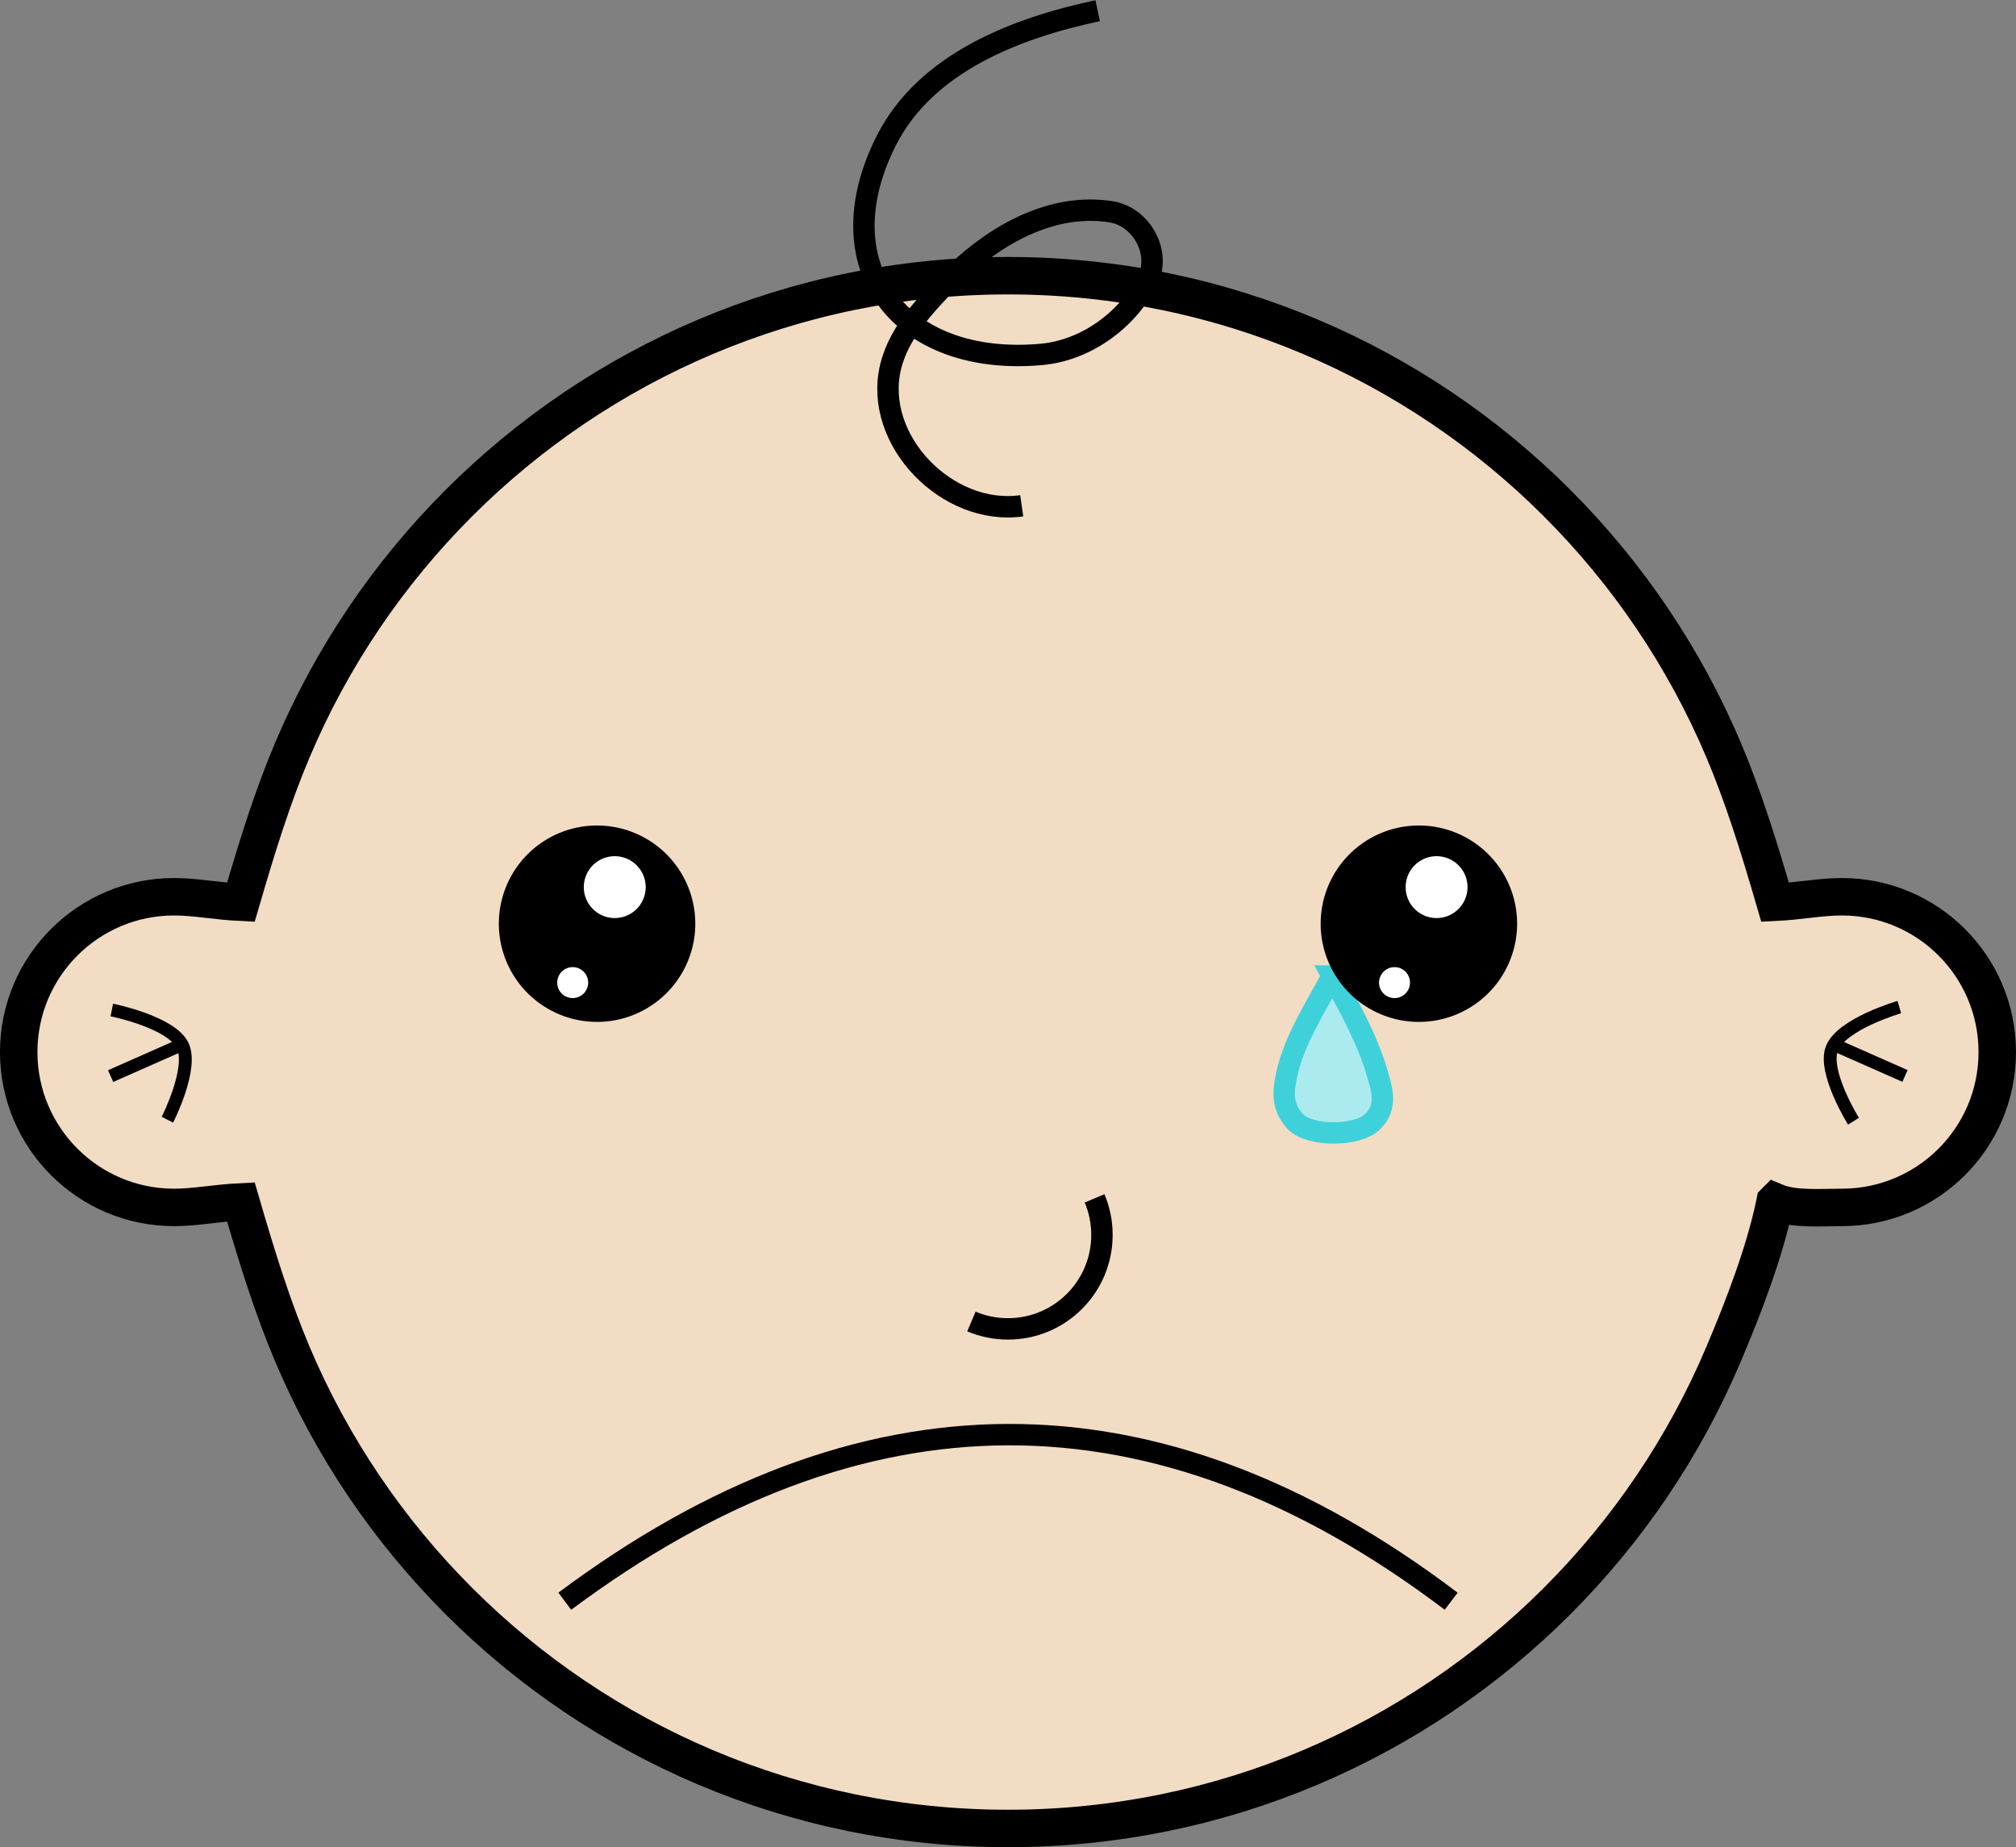
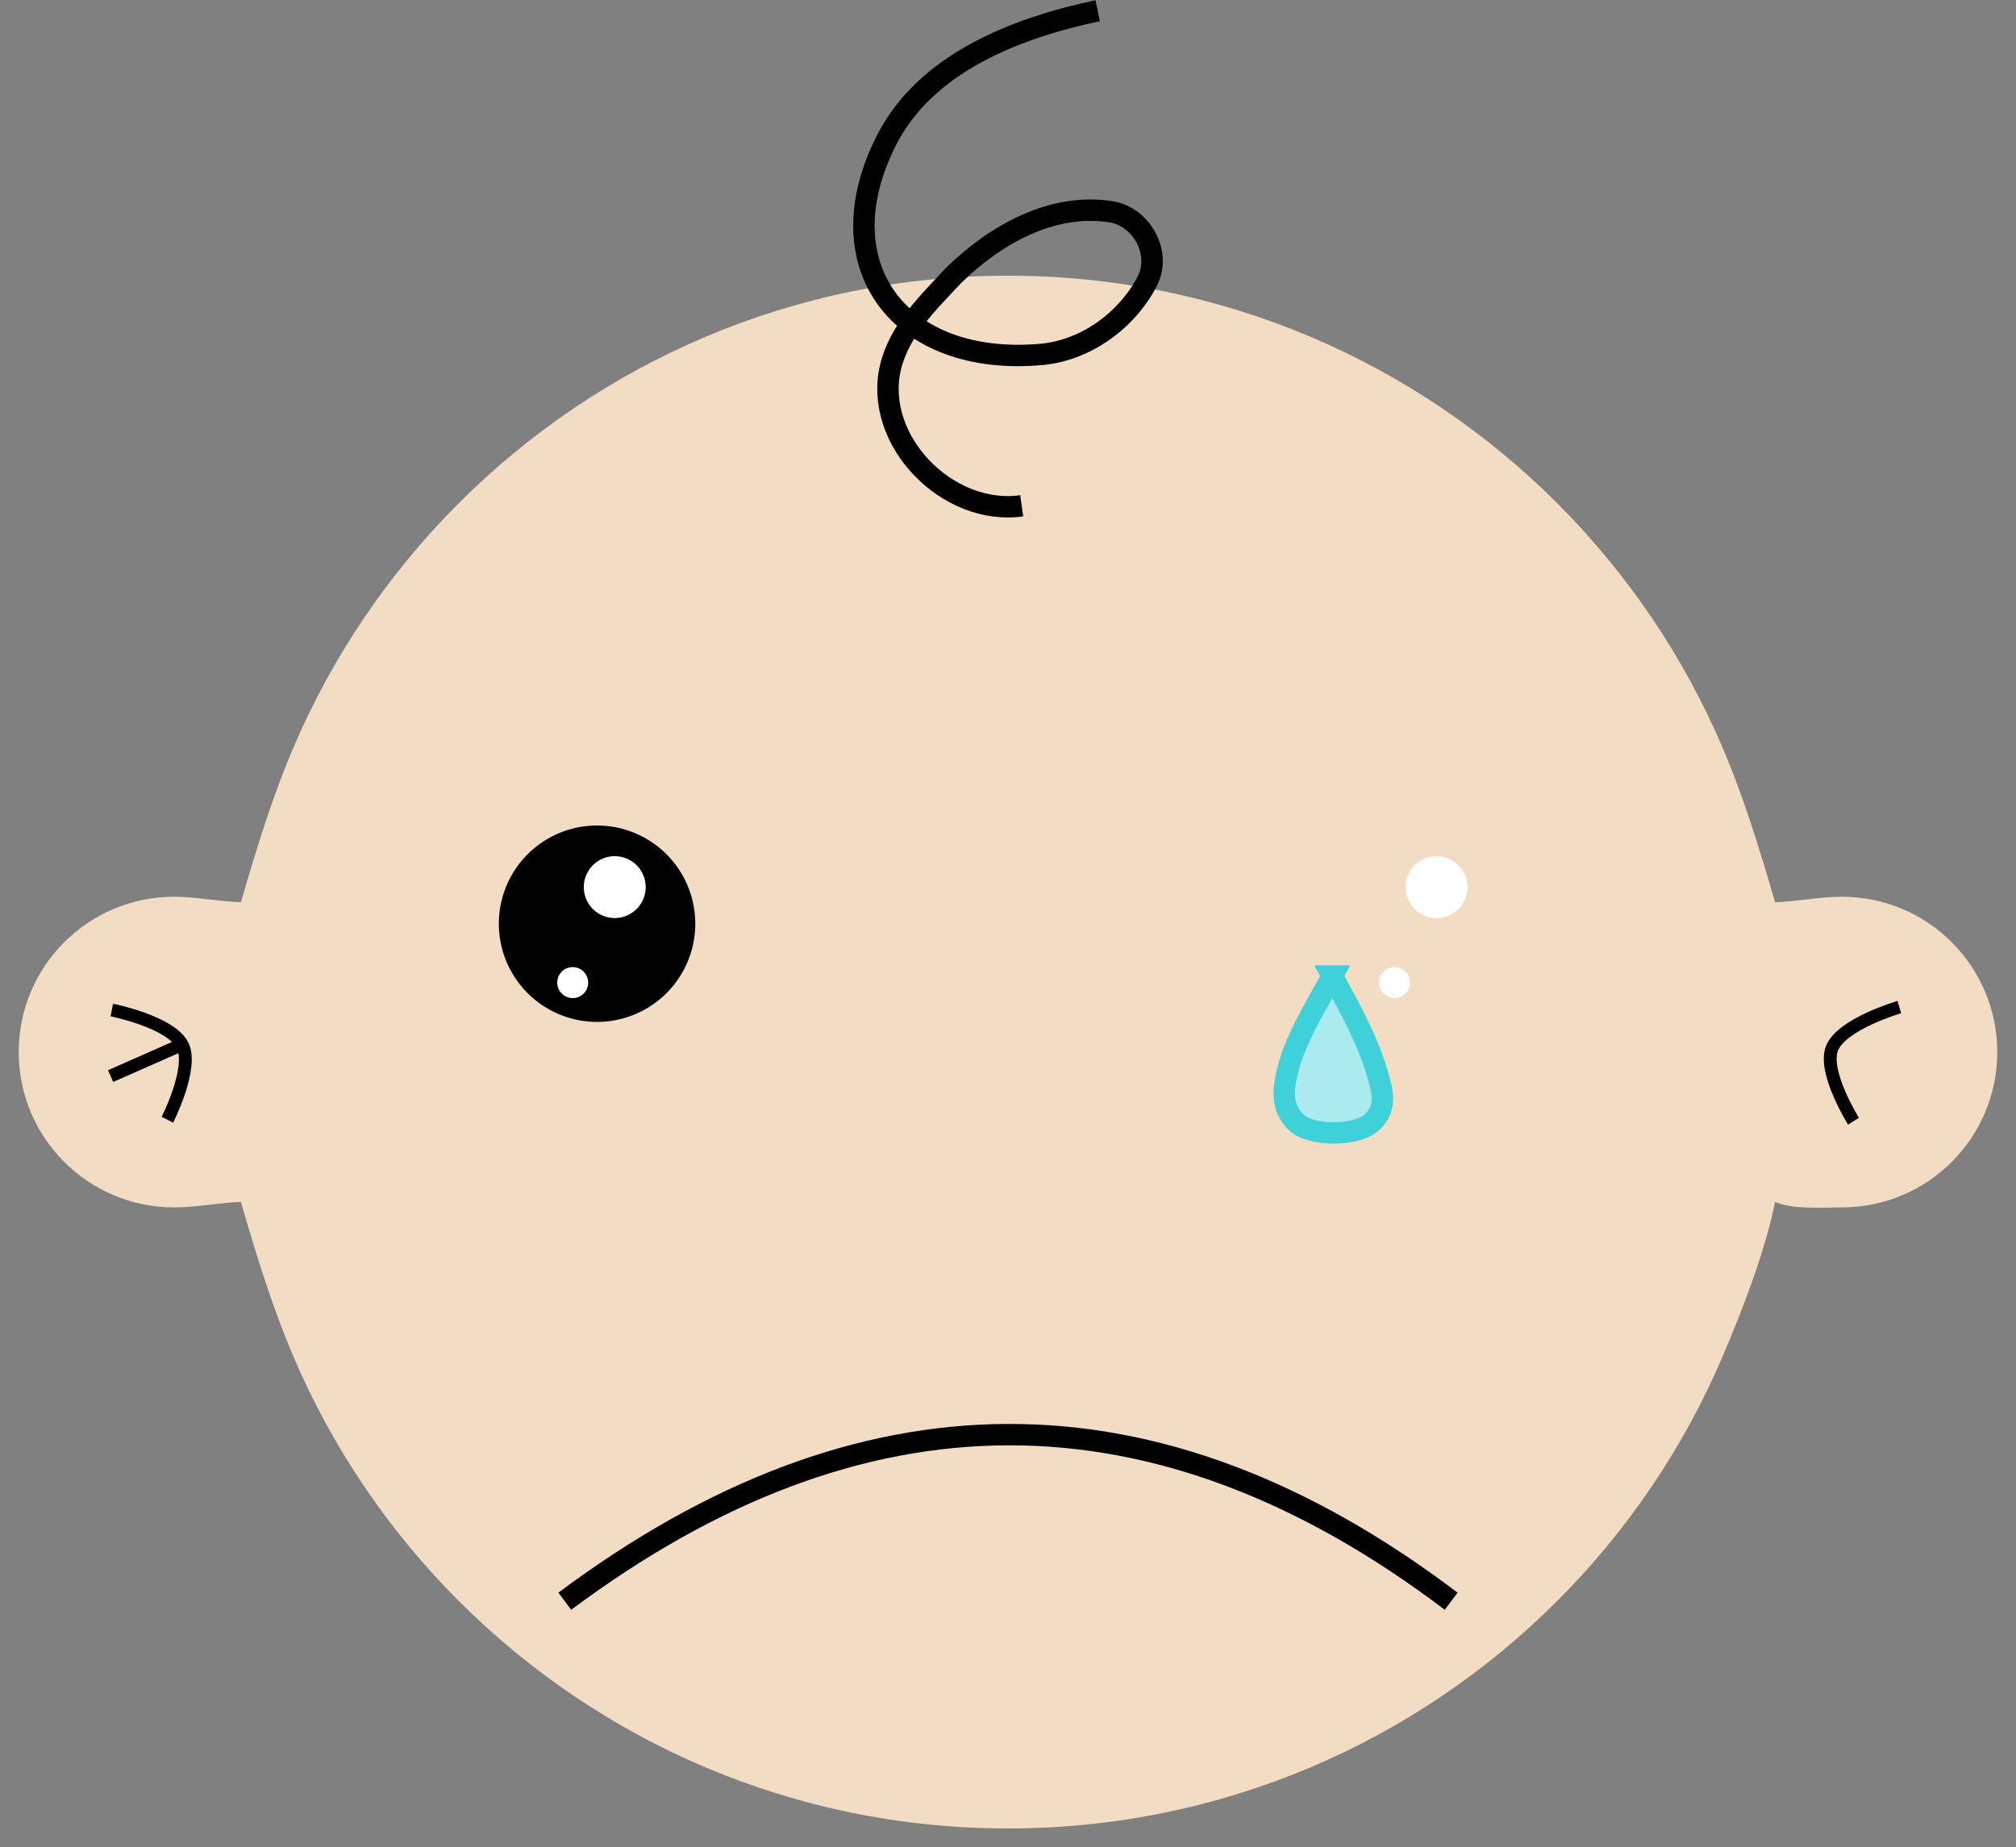
<svg xmlns="http://www.w3.org/2000/svg" xmlns:ns1="http://sodipodi.sourceforge.net/DTD/sodipodi-0.dtd" xmlns:ns2="http://www.inkscape.org/namespaces/inkscape" id="svg2" ns1:docname="baby crying.svg" viewBox="0 0 470.99 431.66" version="1.1" ns2:version="0.47 r22583">
  <rect x="0" y="0" width="470.99" height="431.66" fill="#808080" stroke="none" />
  <ns1:namedview id="base" bordercolor="#666666" ns2:pageshadow="2" ns2:window-y="-8" pagecolor="#ffffff" ns2:window-height="838" ns2:window-maximized="1" ns2:zoom="0.7" ns2:window-x="-8" showgrid="false" borderopacity="1.0" ns2:current-layer="layer1" ns2:cx="150.97359" ns2:cy="256.52015" ns2:window-width="1600" ns2:pageopacity="0.0" ns2:document-units="px" />
  <g id="layer1" ns2:label="Camada 1" ns2:groupmode="layer" transform="translate(-111.65 -270.79)">
    <g id="g2873">
      <path id="path3592-1-5" ns1:nodetypes="cssssscssscssssssssssssscscsss" style="fill:#f2dcc3" d="m526.36 551.65c-2.417 11.811-7.456 24.763-12.047 35.615-9.181 21.706-22.466 41.253-38.882 57.669-32.832 32.832-78.189 53.139-128.29 53.139-50.1 0-95.457-20.307-128.29-53.139-16.416-16.416-29.701-35.963-38.882-57.669-4.59-10.853-8.155-22.245-12.047-35.615-5.818 0.277-10.592 1.293-15.604 1.293-20.047 0-36.298-16.251-36.298-36.298s16.251-36.298 36.298-36.298c5.012 0 9.786 1.016 15.604 1.293 3.892-13.37 7.456-24.763 12.047-35.615 4.59-10.853 10.207-21.166 16.728-30.818 6.521-9.652 13.946-18.643 22.154-26.851s17.199-15.633 26.851-22.154c9.652-6.521 19.965-12.137 30.818-16.728 10.853-4.59 22.245-8.155 34.056-10.572 11.811-2.417 24.039-3.686 36.564-3.686s24.754 1.269 36.564 3.686c11.811 2.417 23.203 5.981 34.056 10.572 10.853 4.59 21.166 10.207 30.818 16.728 9.652 6.521 18.643 13.946 26.851 22.154s15.633 17.199 22.154 26.851c6.521 9.652 12.137 19.965 16.728 30.818 4.59 10.853 8.155 22.245 12.047 35.615 5.818-0.277 10.592-1.293 15.604-1.293 20.047 0 36.298 16.251 36.298 36.298 0 10.023-4.063 19.098-10.631 25.666-6.569 6.569-15.643 10.631-25.666 10.631-5.012 0-11.261 0.544-15.604-1.293z" />
-       <path id="path3592-1" ns1:nodetypes="cssssscssscssssssssssssscscsss" style="stroke:#000000;stroke-width:8.75;fill:none" d="m526.36 551.65c-2.417 11.811-7.456 24.763-12.047 35.615-9.181 21.706-22.466 41.253-38.882 57.669-32.832 32.832-78.189 53.139-128.29 53.139-50.1 0-95.457-20.307-128.29-53.139-16.416-16.416-29.701-35.963-38.882-57.669-4.59-10.853-8.155-22.245-12.047-35.615-5.818 0.277-10.592 1.293-15.604 1.293-20.047 0-36.298-16.251-36.298-36.298s16.251-36.298 36.298-36.298c5.012 0 9.786 1.016 15.604 1.293 3.892-13.37 7.456-24.763 12.047-35.615 4.59-10.853 10.207-21.166 16.728-30.818 6.521-9.652 13.946-18.643 22.154-26.851s17.199-15.633 26.851-22.154c9.652-6.521 19.965-12.137 30.818-16.728 10.853-4.59 22.245-8.155 34.056-10.572 11.811-2.417 24.039-3.686 36.564-3.686s24.754 1.269 36.564 3.686c11.811 2.417 23.203 5.981 34.056 10.572 10.853 4.59 21.166 10.207 30.818 16.728 9.652 6.521 18.643 13.946 26.851 22.154s15.633 17.199 22.154 26.851c6.521 9.652 12.137 19.965 16.728 30.818 4.59 10.853 8.155 22.245 12.047 35.615 5.818-0.277 10.592-1.293 15.604-1.293 20.047 0 36.298 16.251 36.298 36.298 0 10.023-4.063 19.098-10.631 25.666-6.569 6.569-15.643 10.631-25.666 10.631-5.012 0-11.261 0.544-15.604-1.293z" />
      <g id="g3838">
        <path id="path3646" ns1:nodetypes="cscc" style="stroke:#000000;stroke-width:3;fill:none" d="m137.77 506.82s13.849 2.739 16.544 8.287c2.579 5.309-3.552 17.346-3.552 17.346" />
        <path id="path3648" style="stroke:#000000;stroke-width:3;fill:none" d="m154.09 514.92-16.597 7.333" />
      </g>
      <g id="g3842">
        <path id="path3646-0" ns1:nodetypes="cscc" style="stroke:#000000;stroke-width:3;fill:none" d="m555.38 506.13s-13.557 3.936-15.758 9.697c-2.106 5.513 5.051 16.971 5.051 16.971" />
-         <path id="path3648-9" style="stroke:#000000;stroke-width:3;fill:none" d="m540.11 514.89 16.597 7.333" />
      </g>
      <g id="g3902">
        <g id="g3897">
          <path id="path3616" ns1:rx="18.571428" ns1:ry="18.571428" style="stroke:#000000;stroke-width:8.75;fill:#000000" ns1:type="arc" d="m307.14 440.93a18.571 18.571 0 1 1 -37.143 0 18.571 18.571 0 1 1 37.143 0z" transform="translate(-37.429 45.714)" ns1:cy="440.93362" ns1:cx="288.57144" />
          <path id="path3640" ns1:rx="1.5152289" ns1:ry="1.5152289" style="fill:#ffffff" ns1:type="arc" d="m264.15 443.24a1.515 1.515 0 1 1 -3.03 0 1.515 1.515 0 1 1 3.03 0z" transform="matrix(4.771 0 0 4.771 -997.76 -1636.6)" ns1:cy="443.2402" ns1:cx="262.63965" />
          <path id="path3640-2" ns1:rx="1.5152289" ns1:ry="1.5152289" style="fill:#ffffff" ns1:type="arc" d="m264.15 443.24a1.515 1.515 0 1 1 -3.03 0 1.515 1.515 0 1 1 3.03 0z" transform="matrix(2.386 0 0 2.386 -381.2 -557.16)" ns1:cy="443.2402" ns1:cx="262.63965" />
        </g>
      </g>
      <path id="path4014" ns1:nodetypes="cszzsc" style="stroke:#3fd1da;stroke-width:5;fill:#abebef" d="m422.91 498.87c-3.826 7.117-8.976 15.132-10.657 23.034-0.777 3.654-1.309 7.47 2.045 10.998 3.354 3.528 14.465 3.513 18.024 0 3.559-3.513 2.18-7.423 1.18-10.998-2.244-8.025-6.897-16.289-10.593-23.034z" />
      <g id="g3892">
-         <path id="path3616-8" ns1:rx="18.571428" ns1:ry="18.571428" style="stroke:#000000;stroke-width:8.75;fill:#000000" ns1:type="arc" d="m307.14 440.93a18.571 18.571 0 1 1 -37.143 0 18.571 18.571 0 1 1 37.143 0z" transform="translate(154.57 45.714)" ns1:cy="440.93362" ns1:cx="288.57144" />
        <path id="path3640-8" ns1:rx="1.5152289" ns1:ry="1.5152289" style="fill:#ffffff" ns1:type="arc" d="m264.15 443.24a1.515 1.515 0 1 1 -3.03 0 1.515 1.515 0 1 1 3.03 0z" transform="matrix(4.771 0 0 4.771 -805.76 -1636.6)" ns1:cy="443.2402" ns1:cx="262.63965" />
        <path id="path3640-8-4" ns1:rx="1.5152289" ns1:ry="1.5152289" style="fill:#ffffff" ns1:type="arc" d="m264.15 443.24a1.515 1.515 0 1 1 -3.03 0 1.515 1.515 0 1 1 3.03 0z" transform="matrix(2.386 0 0 2.386 -189.2 -557.16)" ns1:cy="443.2402" ns1:cx="262.63965" />
      </g>
      <path id="path3792" ns1:nodetypes="cscsssss" style="stroke:#000000;stroke-width:5;fill:none" d="m350.35 388.98c-17.33 2.489-34.767-15.326-30.632-32.465 2.075-8.603 8.866-15.083 14.751-21.397 9.632-9.425 23.016-17.069 36.855-14.815 6.967 1.135 11.795 9.568 8.326 16.246-4.825 9.29-14.5 16.153-24.732 17.064-32.946 2.934-51.039-20.694-36.179-50.015 9.191-18.135 30.348-26.284 49.355-30.304" />
-       <path id="path3799" ns1:nodetypes="ccsss" style="stroke:#000000;stroke-width:5;fill:none" d="m367.37 550.83c1.111 2.627 1.725 5.514 1.725 8.546 0 6.062-2.457 11.551-6.43 15.524-3.973 3.973-9.461 6.43-15.524 6.43-3.031 0-5.919-0.614-8.546-1.725" />
      <path id="path3804" ns1:nodetypes="cc" style="stroke:#000000;stroke-width:5;fill:none" d="m243.6 644.97c69.027-51.52 138.05-52.289 207.08 0" />
    </g>
  </g>
</svg>